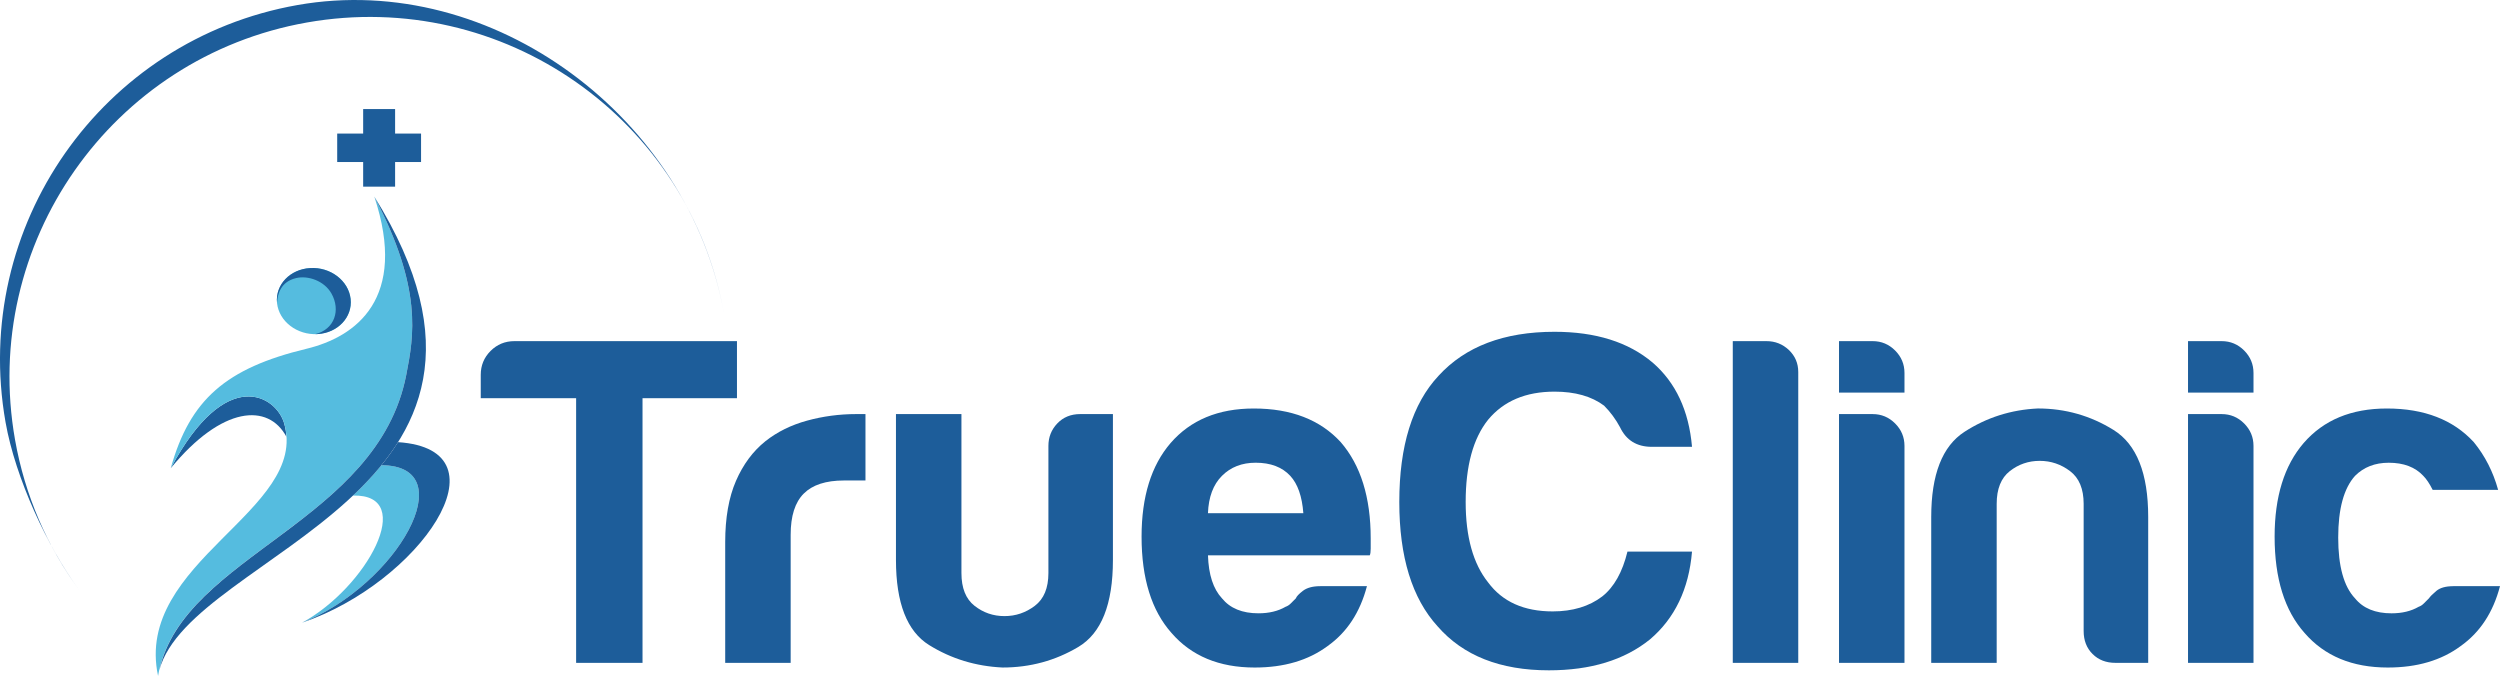
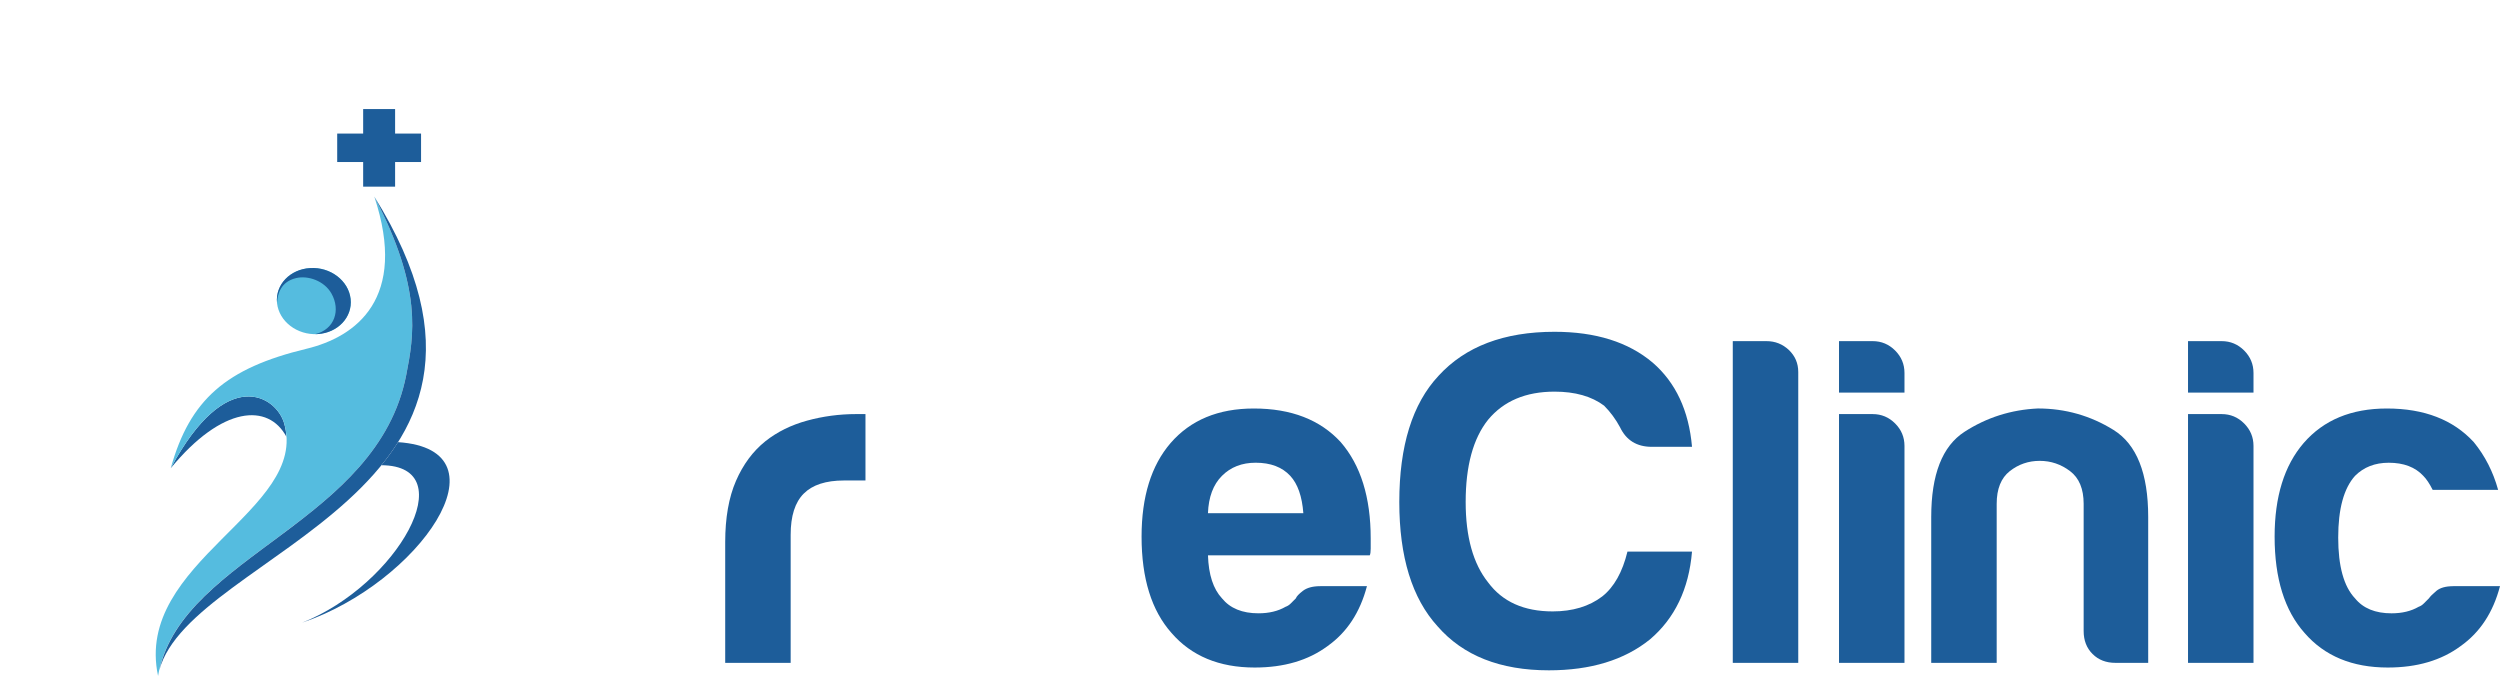
<svg xmlns="http://www.w3.org/2000/svg" id="Layer_2" data-name="Layer 2" width="274.872" height="74.32" viewBox="0 0 274.872 74.32">
  <g id="Layer_1-2" data-name="Layer 1">
    <g>
      <g>
-         <path d="m63.344,72.88v-29.099h-10.487v-2.571c0-1.029.36-1.902,1.079-2.622.719-.719,1.593-1.081,2.622-1.081h24.471v6.274h-10.384v29.099h-7.301Z" style="fill: #1d5d9a; stroke-width: 0px;" />
        <path d="m79.735,72.88v-13.265c0-2.673.394-4.917,1.181-6.734.789-1.816,1.869-3.272,3.239-4.37,1.301-1.029,2.829-1.783,4.577-2.262,1.747-.479,3.547-.721,5.396-.721h1.029v7.301h-2.366c-1.987,0-3.46.481-4.419,1.439-.963.961-1.44,2.469-1.44,4.525v14.087h-7.197Z" style="fill: #1d5d9a; stroke-width: 0px;" />
-         <path d="m122.365,45.527v16.041c0,4.868-1.269,8.055-3.804,9.563-2.537,1.511-5.313,2.262-8.328,2.262-2.945-.137-5.641-.958-8.071-2.466-2.433-1.508-3.652-4.629-3.652-9.359v-16.041h7.199v17.481c0,1.645.478,2.845,1.439,3.599.96.754,2.055,1.133,3.291,1.133,1.235,0,2.347-.378,3.343-1.133.993-.754,1.489-1.954,1.489-3.599v-13.983c0-.96.325-1.783.977-2.468s1.492-1.03,2.518-1.03h3.6Z" style="fill: #1d5d9a; stroke-width: 0px;" />
        <path d="m145.153,64.448h5.14c-.756,2.881-2.196,5.075-4.32,6.58-2.125,1.58-4.799,2.366-8.02,2.366-3.905,0-6.959-1.268-9.15-3.804-2.194-2.468-3.289-5.996-3.289-10.59,0-4.386,1.062-7.813,3.186-10.282,2.194-2.535,5.245-3.804,9.153-3.804,4.112,0,7.301,1.235,9.562,3.702,2.193,2.535,3.291,6.065,3.291,10.59v1.133c0,.342-.035.581-.104.716h-17.788c.068,2.129.581,3.704,1.541,4.731.894,1.098,2.227,1.646,4.01,1.646,1.166,0,2.161-.24,2.984-.719.204-.069.393-.189.564-.361.17-.17.361-.36.566-.566.066-.204.325-.478.77-.823.448-.341,1.082-.514,1.905-.514Zm-12.34-8.019h10.488c-.138-1.85-.617-3.223-1.44-4.112-.891-.961-2.158-1.442-3.806-1.442-1.508,0-2.741.481-3.701,1.442-.96.958-1.473,2.329-1.541,4.112Z" style="fill: #1d5d9a; stroke-width: 0px;" />
        <path d="m186.035,60.645c-.347,4.112-1.888,7.336-4.631,9.663-2.81,2.264-6.513,3.393-11.104,3.393-5.347,0-9.425-1.608-12.235-4.832-2.813-3.085-4.214-7.642-4.214-13.675,0-6.168,1.437-10.798,4.317-13.879,2.948-3.223,7.197-4.835,12.752-4.835,4.524,0,8.121,1.131,10.794,3.393,2.535,2.196,3.974,5.28,4.321,9.255h-4.423c-1.648,0-2.81-.719-3.495-2.158-.481-.892-1.065-1.681-1.747-2.366-1.373-1.031-3.189-1.543-5.451-1.543-3.156,0-5.589,1.027-7.301,3.085-1.646,2.056-2.469,5.074-2.469,9.048,0,3.839.823,6.786,2.469,8.844,1.574,2.124,3.941,3.186,7.094,3.186,2.193,0,4.012-.547,5.449-1.643,1.302-1.029,2.227-2.675,2.777-4.935h7.097Z" style="fill: #1d5d9a; stroke-width: 0px;" />
        <path d="m190.517,37.507h3.701c.961,0,1.783.328,2.469.977.683.653,1.029,1.458,1.029,2.417v31.978h-7.199v-35.373Z" style="fill: #1d5d9a; stroke-width: 0px;" />
        <path d="m202.197,37.507h3.702c.958,0,1.783.346,2.466,1.029.686.686,1.03,1.51,1.03,2.469v2.16h-7.199v-5.658Zm0,8.021h3.702c.958,0,1.783.345,2.466,1.03.686.685,1.03,1.508,1.03,2.468v23.854h-7.199v-27.352Z" style="fill: #1d5d9a; stroke-width: 0px;" />
        <path d="m236.192,72.88h-3.6c-1.029,0-1.869-.325-2.52-.976-.652-.652-.977-1.492-.977-2.521v-13.985c0-1.643-.496-2.843-1.491-3.597-.994-.754-2.11-1.131-3.339-1.131-1.235,0-2.333.377-3.292,1.131-.96.754-1.44,1.954-1.44,3.597v17.481h-7.197v-16.039c0-4.662,1.216-7.782,3.65-9.359,2.432-1.574,5.124-2.432,8.072-2.57,3.014,0,5.793.788,8.33,2.366,2.534,1.577,3.804,4.766,3.804,9.563v16.039Z" style="fill: #1d5d9a; stroke-width: 0px;" />
        <path d="m240.57,37.507h3.701c.961,0,1.786.346,2.469,1.029.685.686,1.029,1.51,1.029,2.469v2.16h-7.199v-5.658Zm0,8.021h3.701c.961,0,1.786.345,2.469,1.03.685.685,1.029,1.508,1.029,2.468v23.854h-7.199v-27.352Z" style="fill: #1d5d9a; stroke-width: 0px;" />
        <path d="m269.732,64.448h5.14c-.754,2.881-2.194,5.075-4.317,6.58-2.127,1.58-4.8,2.366-8.021,2.366-3.906,0-6.958-1.268-9.151-3.804-2.196-2.468-3.291-5.996-3.291-10.59,0-4.386,1.063-7.813,3.187-10.282,2.193-2.535,5.243-3.804,9.153-3.804,4.111,0,7.299,1.235,9.563,3.702,1.233,1.51,2.122,3.256,2.672,5.242h-7.197c-.345-.683-.686-1.197-1.029-1.539-.892-.961-2.16-1.442-3.803-1.442-1.511,0-2.743.481-3.704,1.442-1.233,1.371-1.85,3.633-1.85,6.784,0,3.156.617,5.383,1.85,6.684.892,1.098,2.229,1.646,4.012,1.646,1.166,0,2.158-.24,2.983-.719.204-.069.393-.189.564-.361.171-.17.36-.36.565-.566.137-.204.412-.478.823-.823.41-.341,1.029-.514,1.85-.514Z" style="fill: #1d5d9a; stroke-width: 0px;" />
      </g>
-       <path d="m79.621,34.576C75.819,13.047,55.284-1.329,33.752,2.472,12.223,6.273-2.15,26.81,1.651,48.341c1.092,6.187,3.566,11.783,7.048,16.525h0c-3.483-4.742-6.998-12.26-8.09-18.446C-3.193,24.889,11.181,4.354,32.711.553c21.531-3.801,43.109,12.494,46.91,34.023" style="fill: #1d5d9a; stroke-width: 0px;" />
      <path d="m38.549,32.867c.223,2.004-1.407,3.735-3.638,3.866-2.237.13-4.226-1.387-4.45-3.393-.223-2.003,1.406-3.735,3.641-3.866,2.231-.132,4.224,1.389,4.447,3.393Z" style="fill: #55bcdf; stroke-width: 0px;" />
      <path d="m31.492,48.023c-.03-.484-.103-.976-.249-1.481-.869-3.005-6.373-6.475-12.47,4.937,5.666-6.877,10.728-7.172,12.719-3.456Z" style="fill: #1d5d9a; stroke-width: 0px;" />
      <path d="m38.549,32.867c-.223-2.004-2.216-3.525-4.447-3.393-2.213.129-3.831,1.828-3.646,3.809.066-.955.405-2.304,2.092-2.706,1.304-.316,3.101.289,3.894,1.693,1.03,1.824.357,3.946-1.786,4.47.085,0,.168-.002.254-.008,2.23-.13,3.861-1.861,3.638-3.866Z" style="fill: #1d5d9a; stroke-width: 0px;" />
      <path d="m43.441,14.686h2.854v3.129h-2.854v2.708h-3.512v-2.708h-2.854v-3.129h2.854v-2.695h3.512v2.695Z" style="fill: #1d5d9a; stroke-width: 0px;" />
-       <path d="m41.937,51.148c-.953,1.172-2.006,2.281-3.126,3.338,7.111-.174,1.484,10.124-5.596,13.976,10.487-4.148,17.843-17.267,8.722-17.314Z" style="fill: #55bcdf; stroke-width: 0px;" />
      <path d="m33.697,38.347c5.449-1.313,11.175-5.525,7.458-16.729,5.32,10.163,4.354,15.301,3.504,19.643-3.23,16.446-25.063,19.88-27.28,33.059-2.688-12.57,16.642-18.171,13.864-27.778-.869-3.005-6.373-6.475-12.47,4.937,2.108-7.554,6.082-10.997,14.924-13.132Z" style="fill: #55bcdf; stroke-width: 0px;" />
      <path d="m43.76,48.614c-.552.878-1.163,1.723-1.825,2.536,9.121.048,1.766,13.164-8.721,17.312,12.847-4.354,23.03-19.013,10.545-19.849Z" style="fill: #1d5d9a; stroke-width: 0px;" />
      <path d="m41.155,21.618c5.32,10.163,4.354,15.301,3.504,19.643-3.176,16.176-24.337,19.77-27.141,32.424,3.472-13.044,43.948-19.419,23.637-52.067Z" style="fill: #1d5d9a; stroke-width: 0px;" />
    </g>
  </g>
</svg>